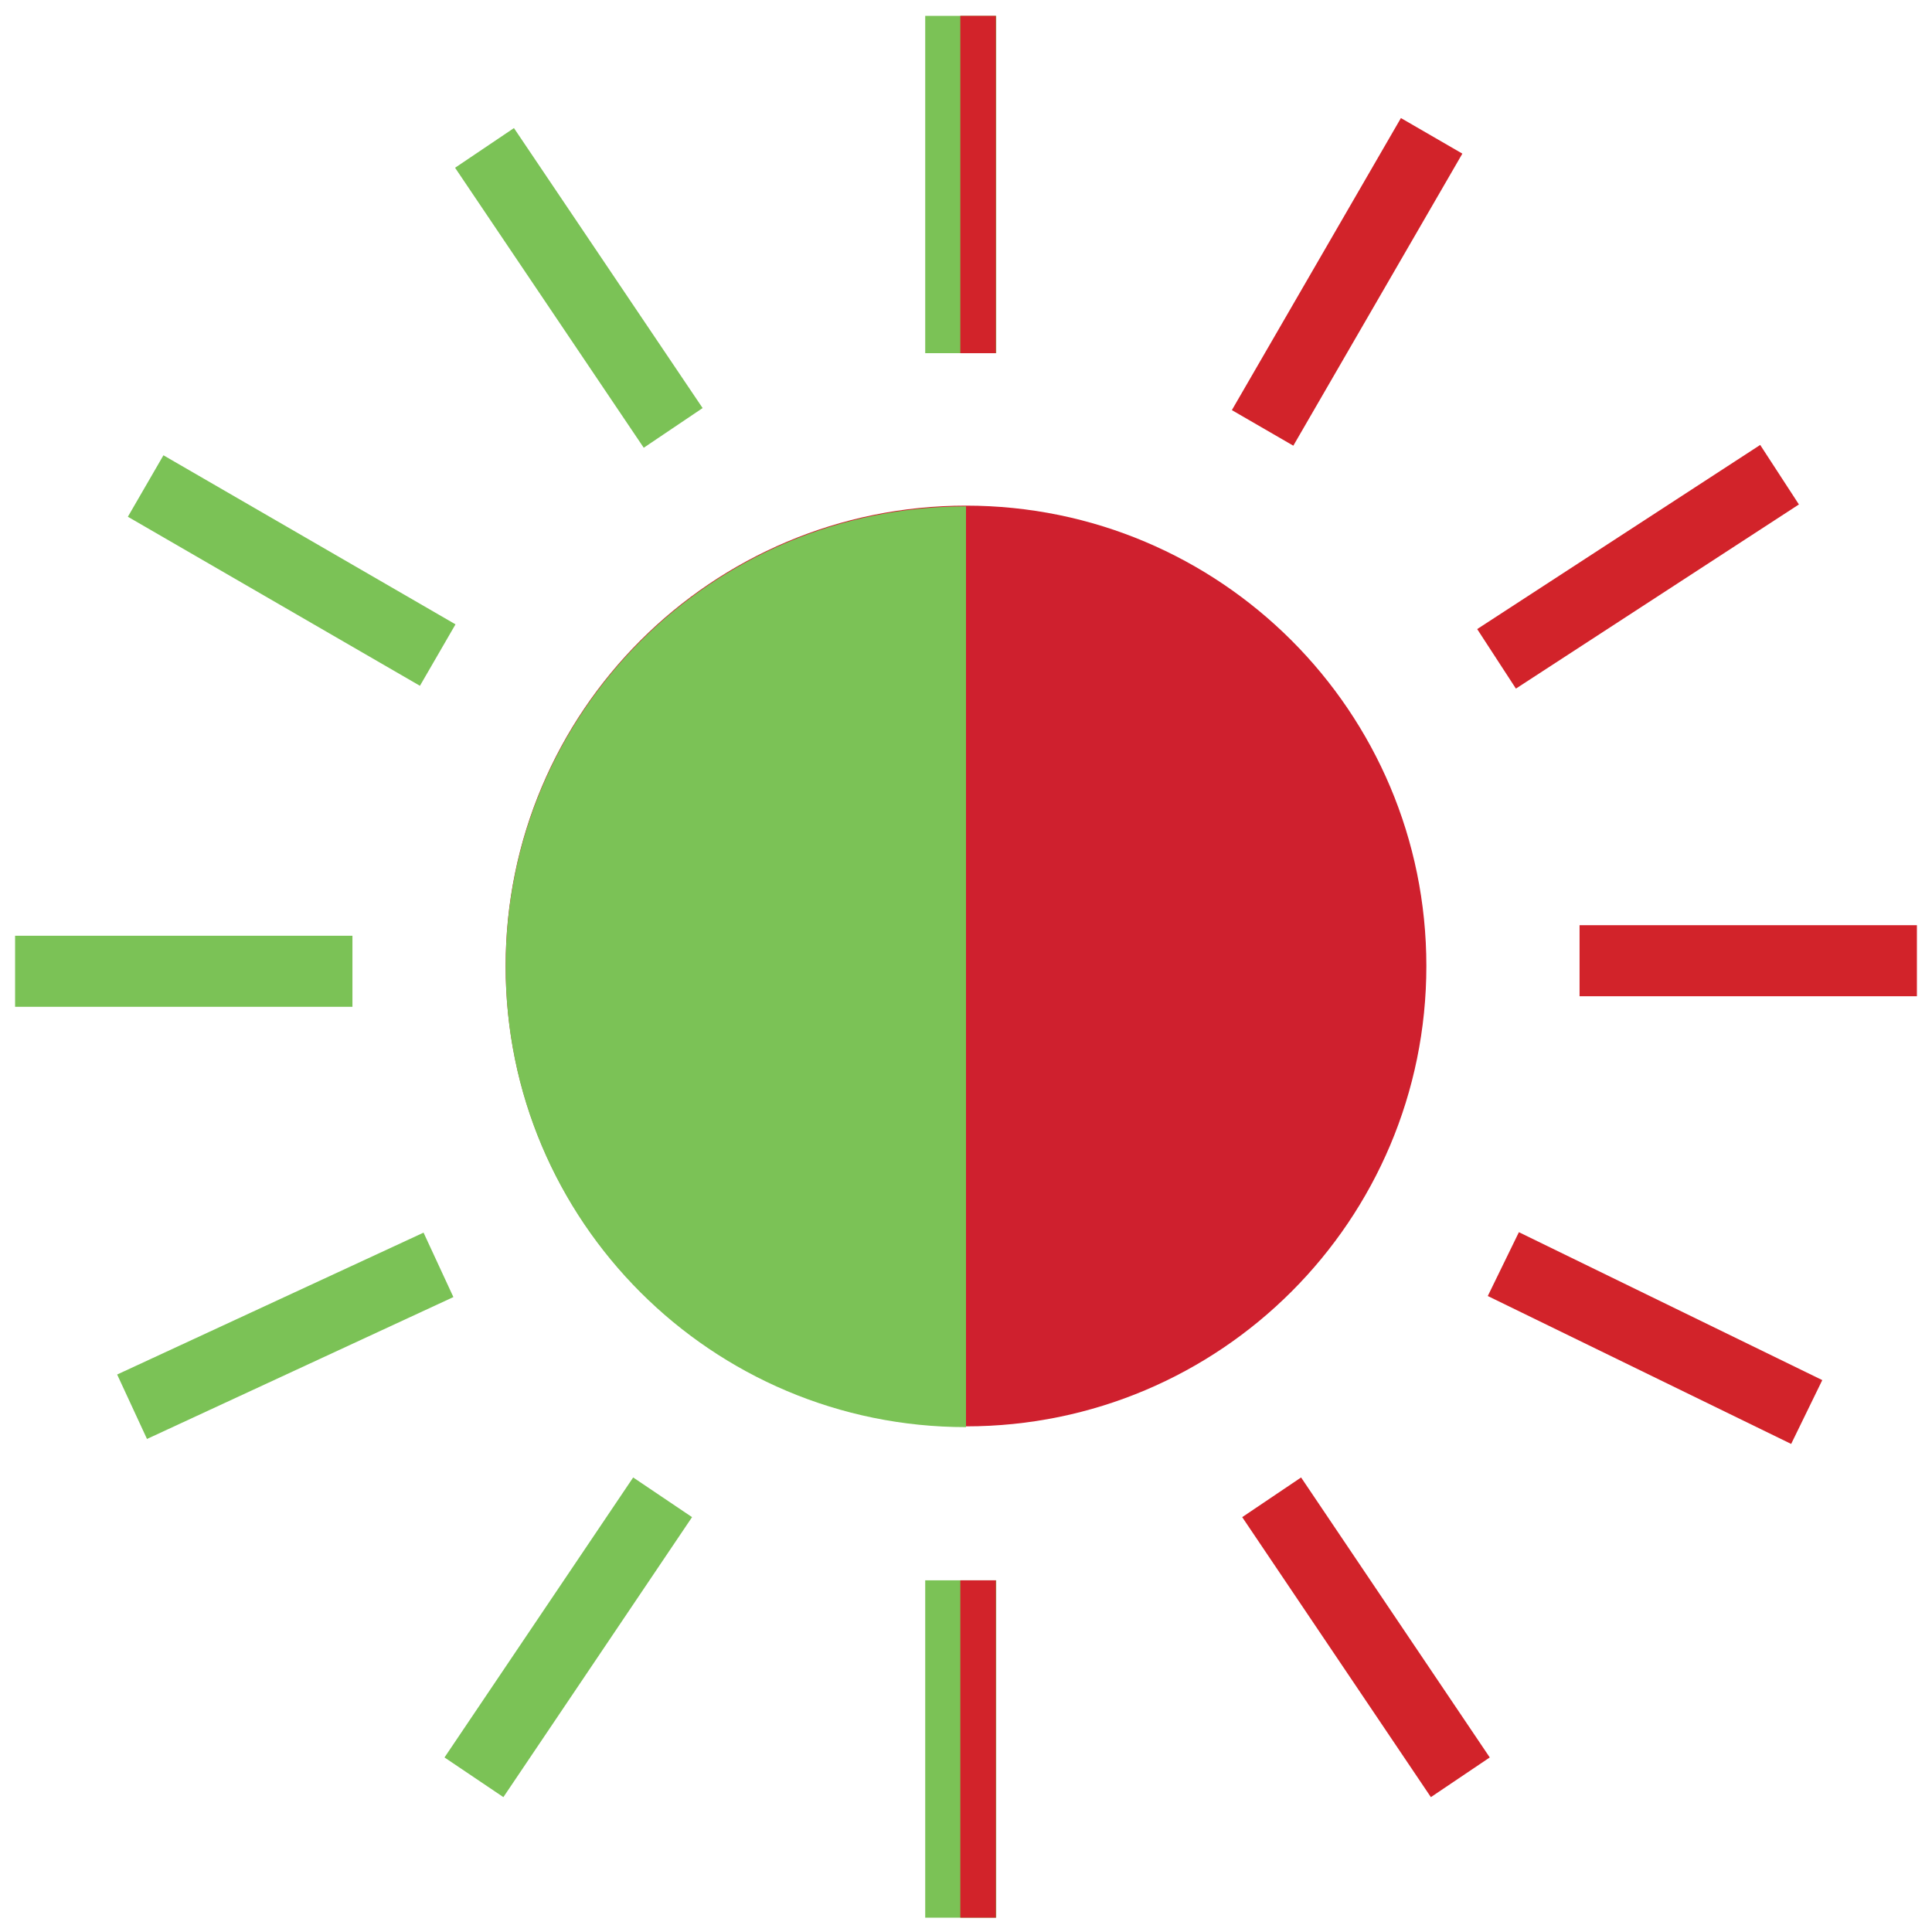
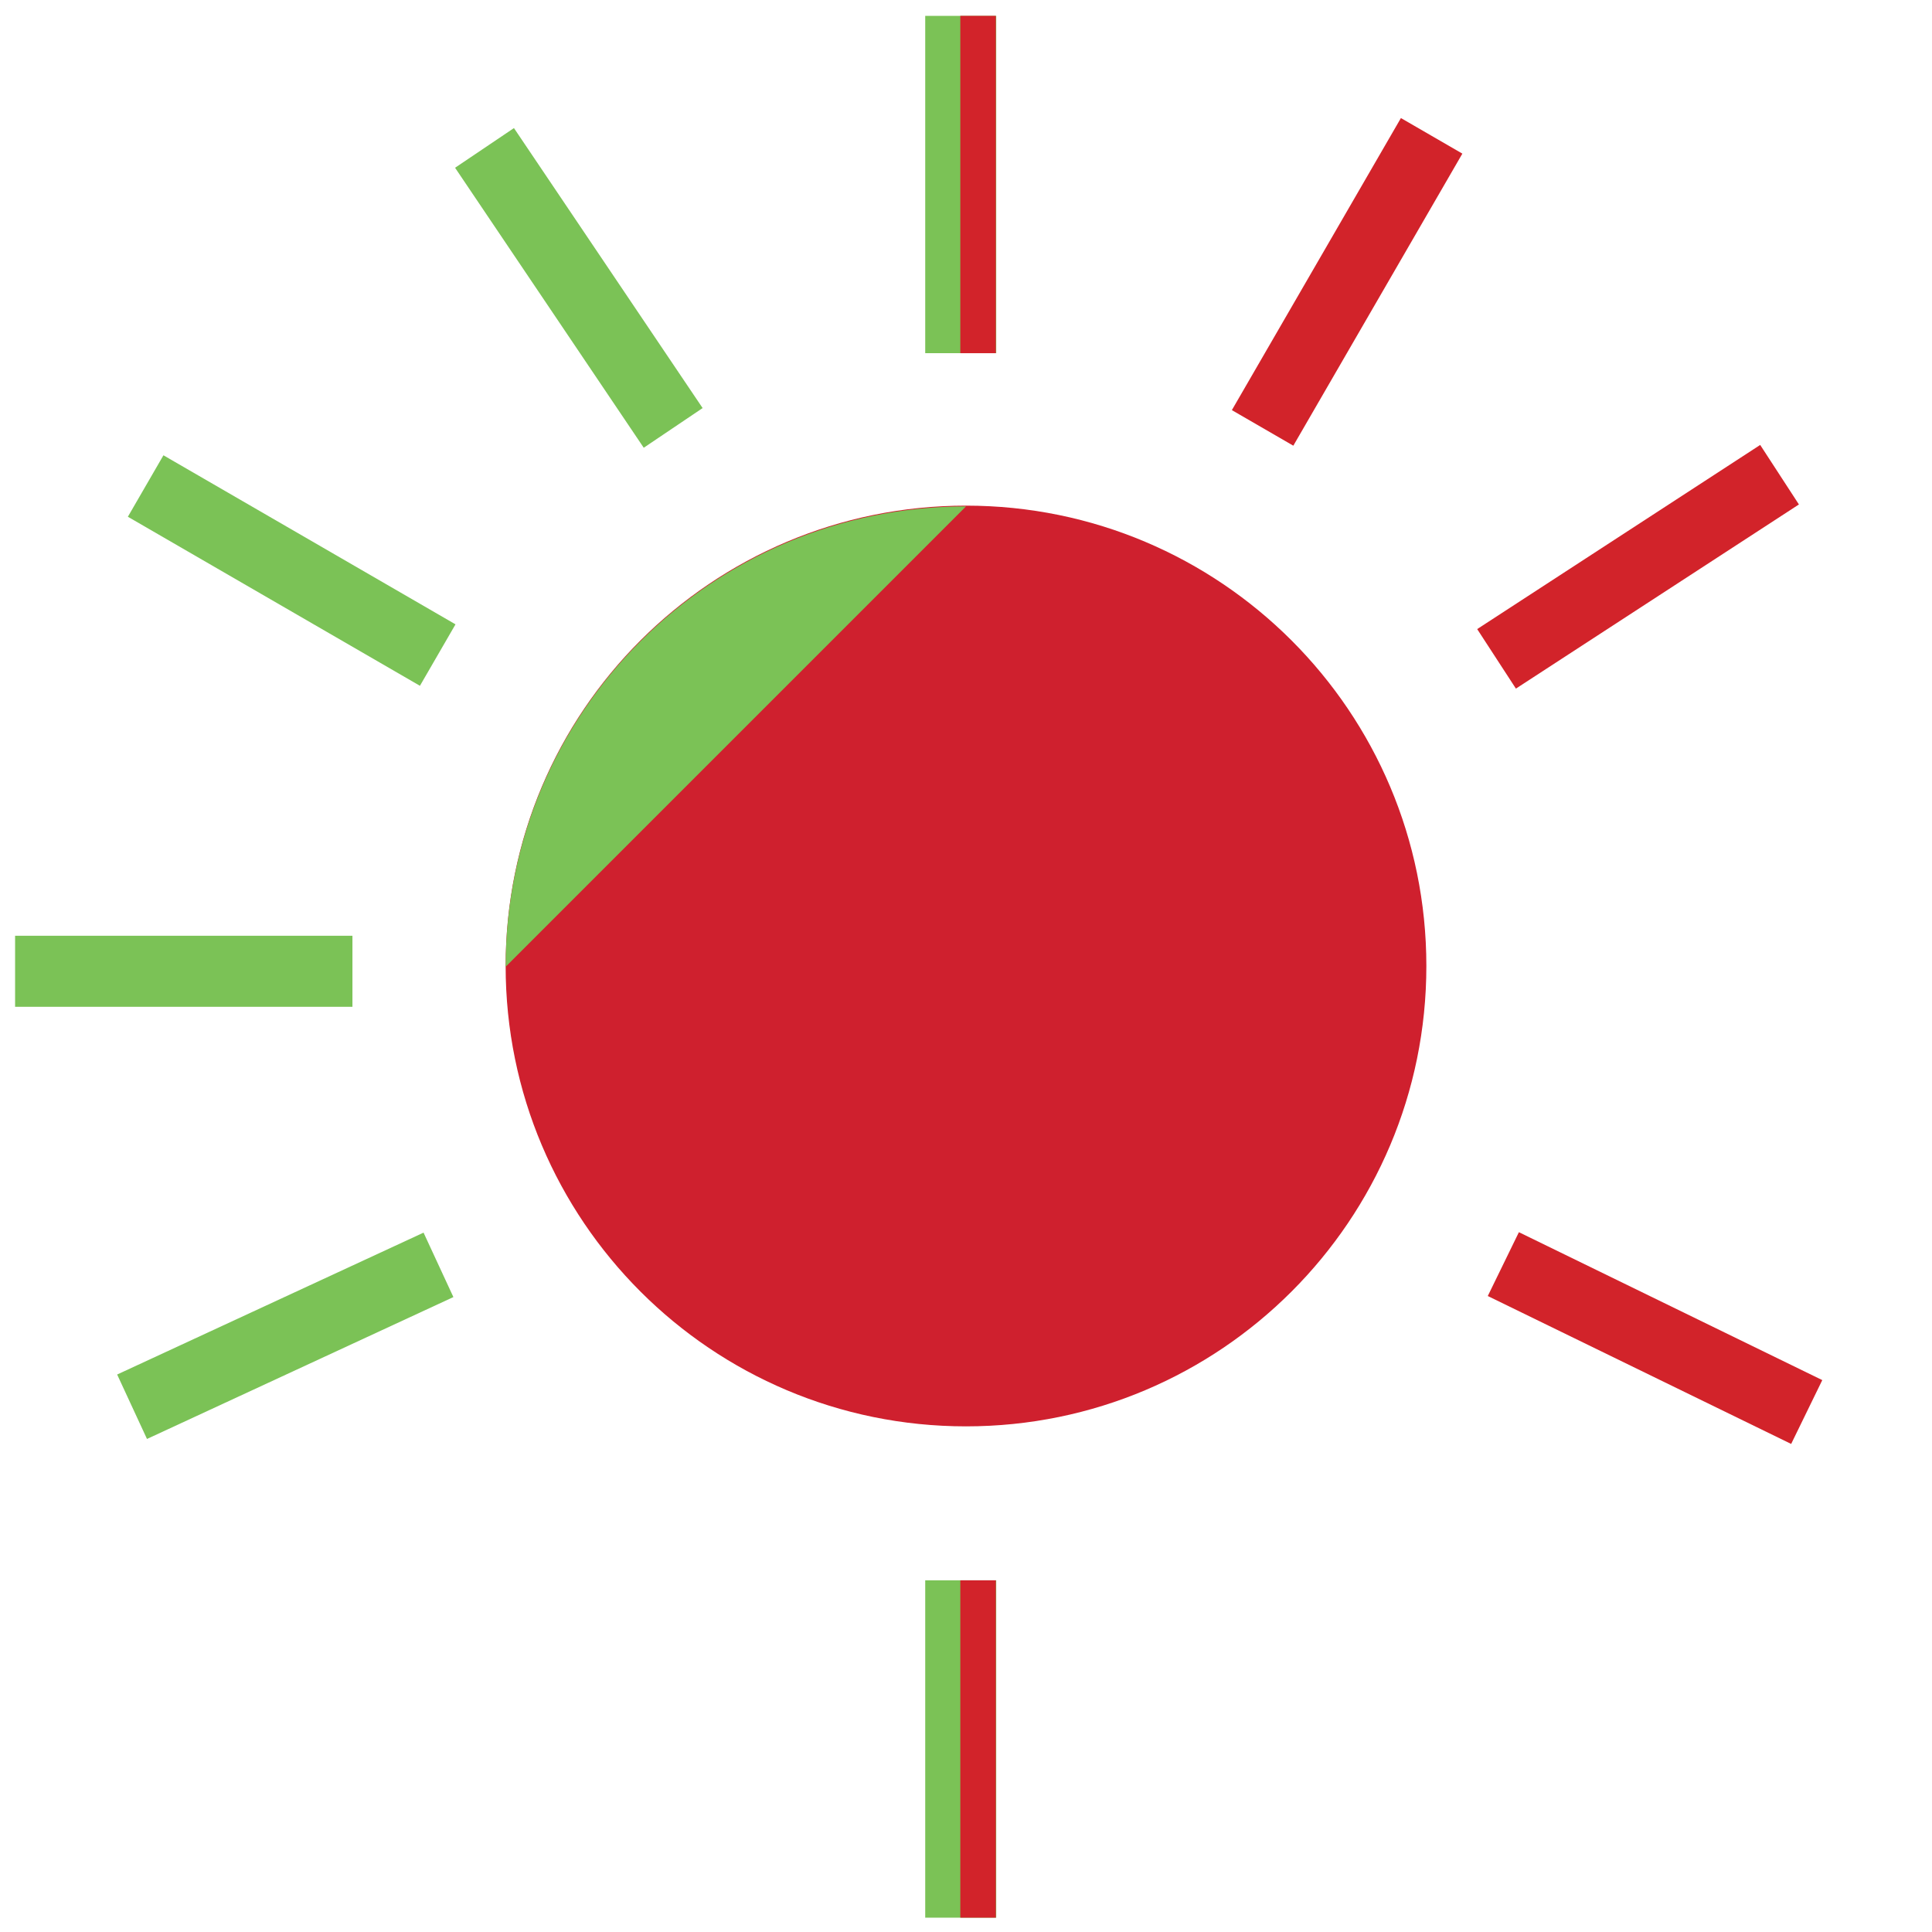
<svg xmlns="http://www.w3.org/2000/svg" xmlns:xlink="http://www.w3.org/1999/xlink" version="1.1" id="Layer_1" x="0px" y="0px" viewBox="0 0 256 256" style="enable-background:new 0 0 256 256;" xml:space="preserve">
  <style type="text/css">
	.st0{fill:#CF202E;}
	.st1{fill:none;stroke:#D2232A;stroke-width:4.355;}
	.st2{fill:none;stroke:#000000;stroke-width:2.657;stroke-miterlimit:10;}
	.st3{fill:#D0202F;}
	.st4{clip-path:url(#SVGID_00000008834007967039255630000008747182360211054269_);fill:none;stroke:#7BC256;stroke-width:9.409;}
	.st5{clip-path:url(#SVGID_00000008834007967039255630000008747182360211054269_);fill:#CF202E;}
	.st6{clip-path:url(#SVGID_00000008834007967039255630000008747182360211054269_);fill:none;stroke:#D2232A;stroke-width:4.704;}
	.st7{fill:none;stroke:#D2232A;stroke-width:4.704;}
	.st8{clip-path:url(#SVGID_00000005989101840684826810000016148109393317106818_);fill:none;stroke:#D2232A;stroke-width:9.409;}
	.st9{clip-path:url(#SVGID_00000005989101840684826810000016148109393317106818_);fill:none;stroke:#7BC256;stroke-width:9.409;}
	.st10{fill:none;stroke:#D2232A;stroke-width:9.409;}
	.st11{fill:none;stroke:#7BC256;stroke-width:9.409;}
	.st12{clip-path:url(#SVGID_00000168839891365861056710000003125782702502302623_);fill:none;stroke:#7BC256;stroke-width:9.409;}
	.st13{clip-path:url(#SVGID_00000168839891365861056710000003125782702502302623_);fill:#7BC256;}
</style>
  <g>
    <defs>
      <rect id="SVGID_1_" x="2" y="2.1" width="252" height="252" />
    </defs>
    <clipPath id="SVGID_00000015350331250059641080000017131260703676749465_">
      <use xlink:href="#SVGID_1_" style="overflow:visible;" />
    </clipPath>
    <line style="clip-path:url(#SVGID_00000015350331250059641080000017131260703676749465_);fill:none;stroke:#7BC256;stroke-width:9.409;" x1="2" y1="128.7" x2="46.7" y2="128.7" />
    <line style="clip-path:url(#SVGID_00000015350331250059641080000017131260703676749465_);fill:none;stroke:#7BC256;stroke-width:9.409;" x1="58.1" y1="167.6" x2="17.5" y2="186.4" />
    <path style="clip-path:url(#SVGID_00000015350331250059641080000017131260703676749465_);fill:#CF202E;" d="M128,189   c33.7,0,61-27.3,61-61s-27.3-61-61-61s-61,27.3-61,61S94.3,189,128,189" />
    <line style="clip-path:url(#SVGID_00000015350331250059641080000017131260703676749465_);fill:none;stroke:#7BC256;stroke-width:9.409;" x1="127.3" y1="209.4" x2="127.3" y2="254.1" />
    <line style="clip-path:url(#SVGID_00000015350331250059641080000017131260703676749465_);fill:none;stroke:#D2232A;stroke-width:4.704;" x1="129.6" y1="209.4" x2="129.6" y2="254.1" />
    <line style="clip-path:url(#SVGID_00000015350331250059641080000017131260703676749465_);fill:none;stroke:#7BC256;stroke-width:9.409;" x1="127.3" y1="2.1" x2="127.3" y2="46.8" />
  </g>
  <line class="st7" x1="129.6" y1="2.1" x2="129.6" y2="46.8" />
  <g>
    <defs>
-       <rect id="SVGID_00000172415387316200464340000004719241907802609341_" x="2" y="2.1" width="252" height="252" />
-     </defs>
+       </defs>
    <clipPath id="SVGID_00000080179266937897857270000001161112341161909167_">
      <use xlink:href="#SVGID_00000172415387316200464340000004719241907802609341_" style="overflow:visible;" />
    </clipPath>
    <line style="clip-path:url(#SVGID_00000080179266937897857270000001161112341161909167_);fill:none;stroke:#D2232A;stroke-width:9.409;" x1="209.3" y1="127.3" x2="254" y2="127.3" />
    <line style="clip-path:url(#SVGID_00000080179266937897857270000001161112341161909167_);fill:none;stroke:#D2232A;stroke-width:9.409;" x1="168.5" y1="198.4" x2="193.5" y2="235.5" />
-     <line style="clip-path:url(#SVGID_00000080179266937897857270000001161112341161909167_);fill:none;stroke:#7BC256;stroke-width:9.409;" x1="87.8" y1="198.4" x2="62.8" y2="235.5" />
  </g>
  <line class="st10" x1="189.7" y1="18" x2="167.3" y2="56.7" />
  <line class="st11" x1="64.2" y1="19.6" x2="89.2" y2="56.7" />
  <line class="st10" x1="199.2" y1="167.5" x2="239.4" y2="187.1" />
  <line class="st10" x1="235.8" y1="62.9" x2="198.3" y2="87.3" />
  <g>
    <defs>
      <rect id="SVGID_00000168118982497763639610000001489005449411452307_" x="2" y="2.1" width="252" height="252" />
    </defs>
    <clipPath id="SVGID_00000112604313615263375490000014897613686948825528_">
      <use xlink:href="#SVGID_00000168118982497763639610000001489005449411452307_" style="overflow:visible;" />
    </clipPath>
    <line style="clip-path:url(#SVGID_00000112604313615263375490000014897613686948825528_);fill:none;stroke:#7BC256;stroke-width:9.409;" x1="19.3" y1="64.4" x2="58" y2="86.8" />
-     <path style="clip-path:url(#SVGID_00000112604313615263375490000014897613686948825528_);fill:#7BC256;" d="M128,67.1   c-33.7,0-61,27.3-61,61s27.3,61,61,61" />
+     <path style="clip-path:url(#SVGID_00000112604313615263375490000014897613686948825528_);fill:#7BC256;" d="M128,67.1   c-33.7,0-61,27.3-61,61" />
  </g>
</svg>